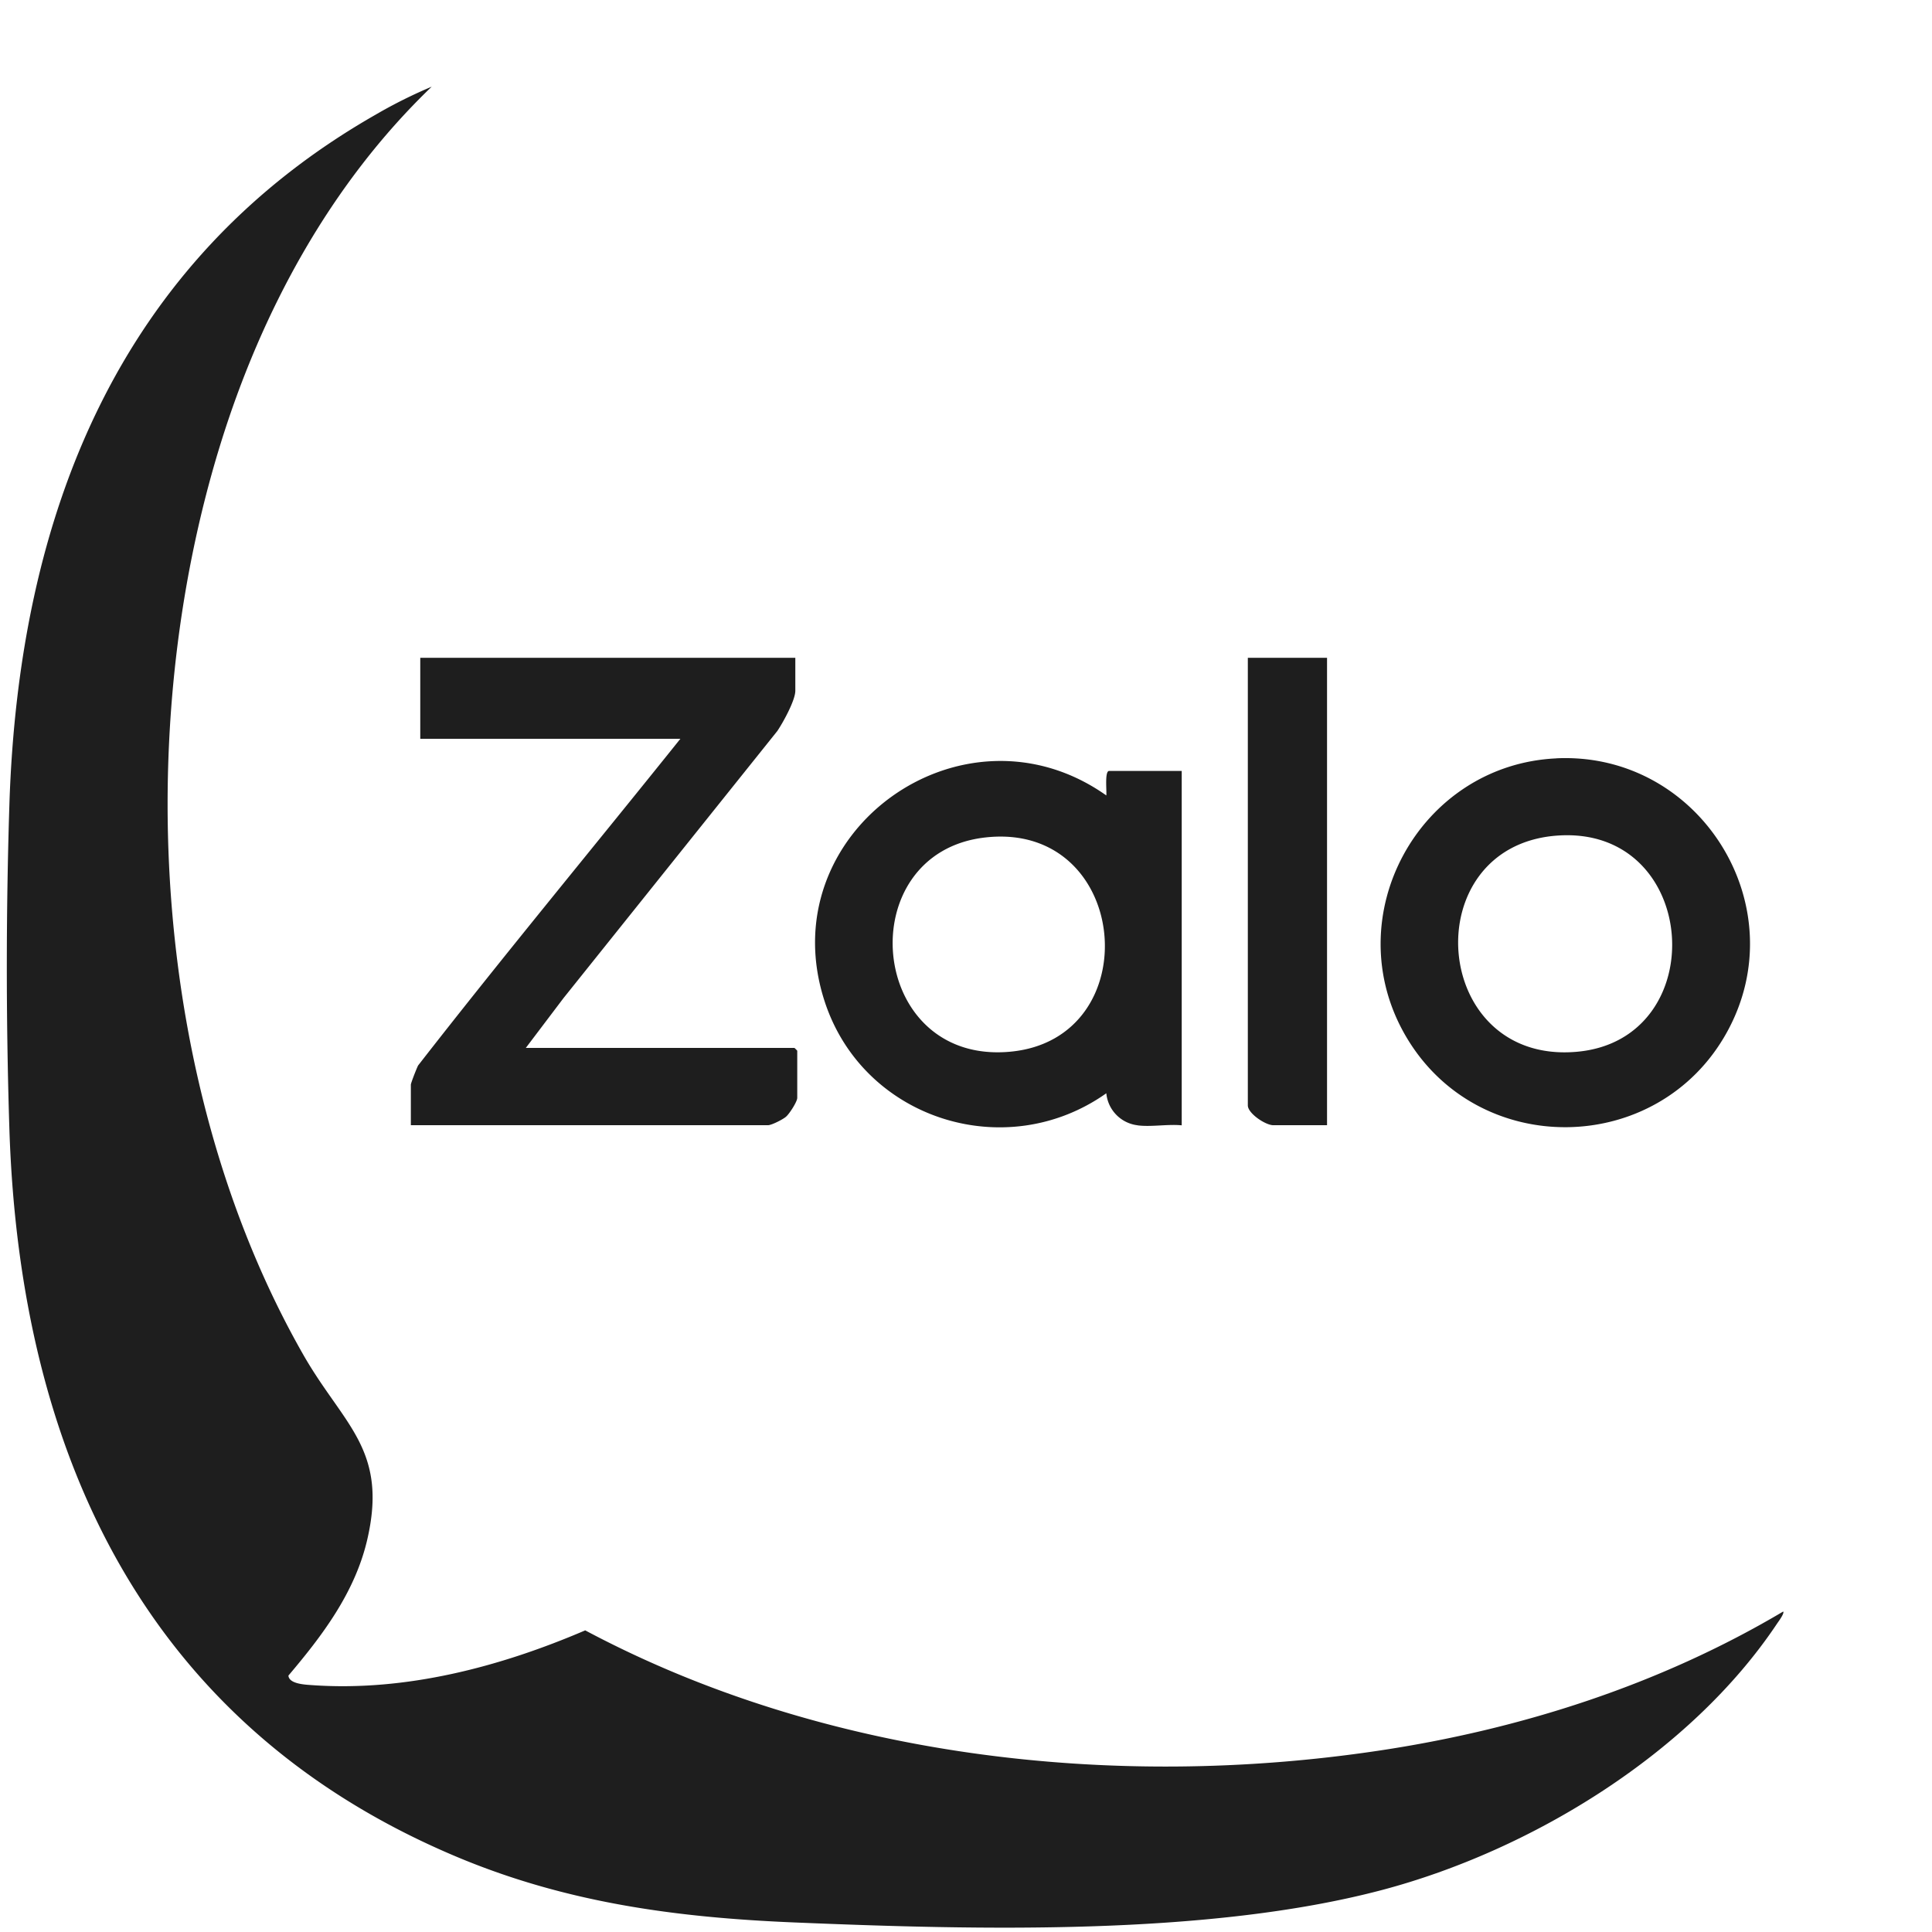
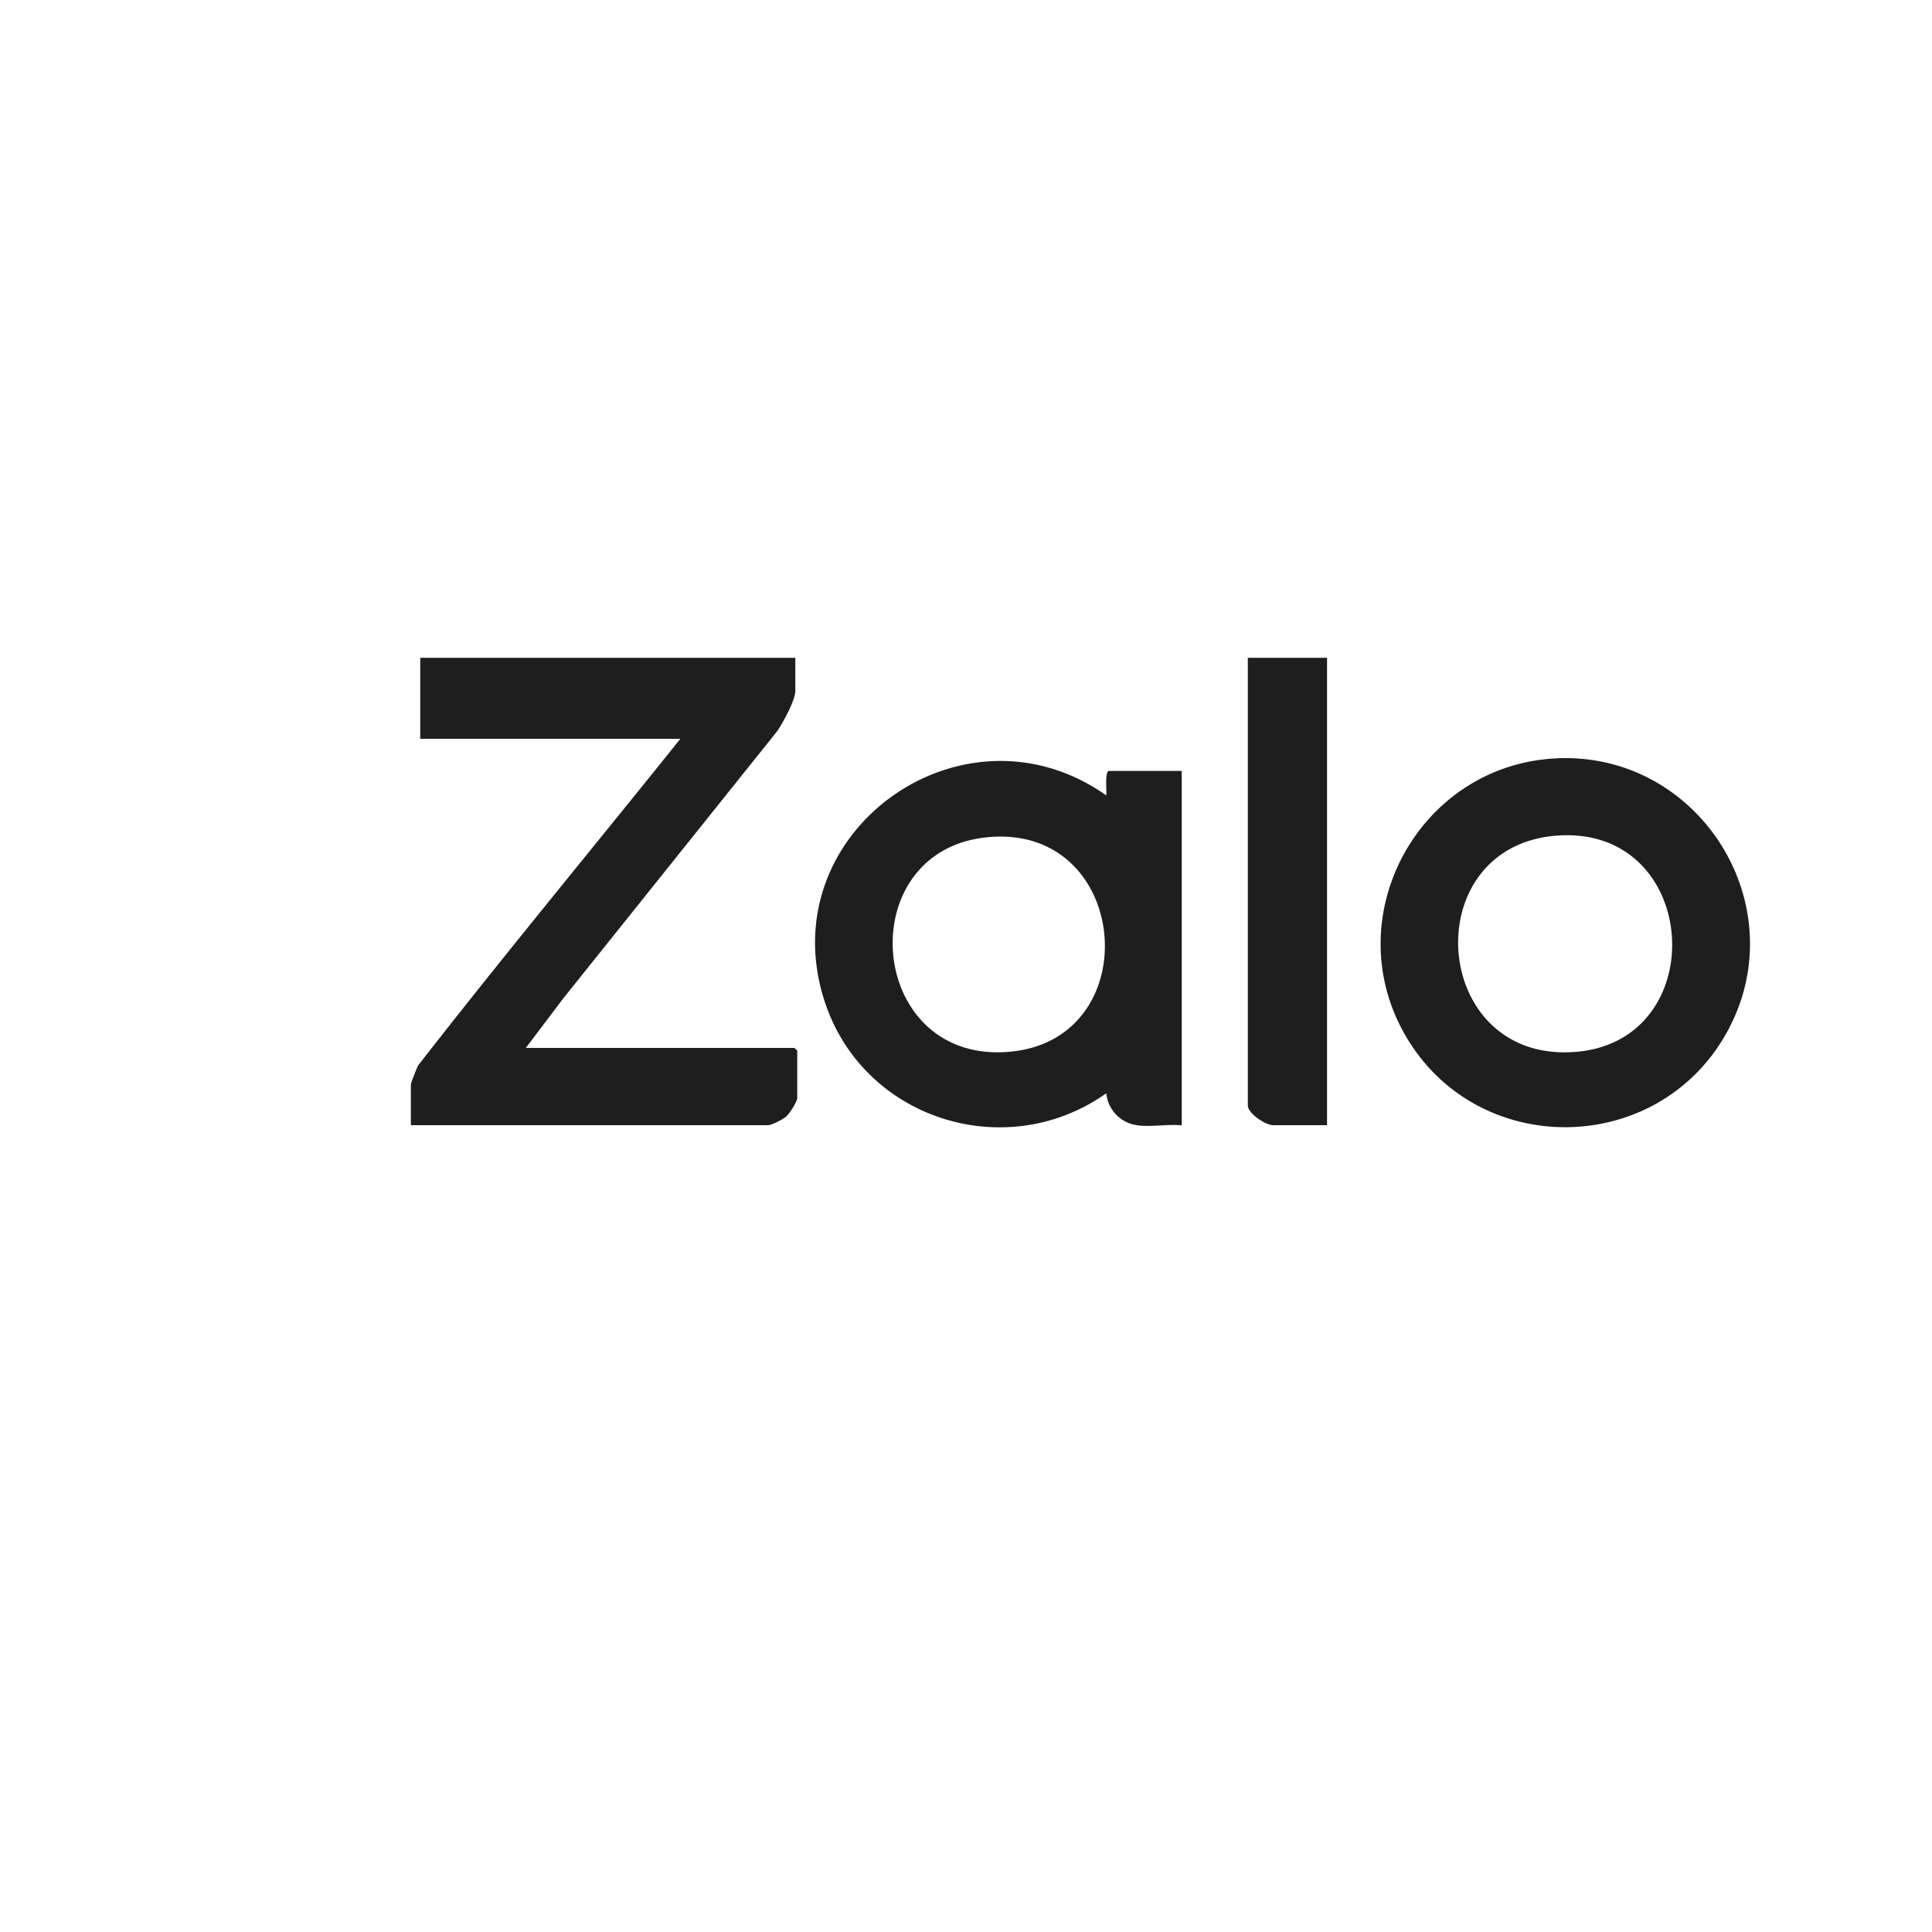
<svg xmlns="http://www.w3.org/2000/svg" width="32" height="32" fill="none">
  <g fill="#1E1E1E" clip-path="url(#a)">
-     <path d="M29.535 26.692c-2.044 1.213-4.35 1.953-6.702 2.305-4.402.659-9.196.108-13.14-1.993-1.41.605-2.974 1.017-4.526.907-.11-.008-.379-.018-.39-.158.56-.661 1.097-1.368 1.303-2.24.355-1.509-.394-1.912-1.058-3.077-2.492-4.372-2.848-10.29-1.376-15.062C4.33 5.156 5.47 3.05 7.15 1.436a8 8 0 0 0-.926.462C1.948 4.338.312 8.546.156 13.313a85 85 0 0 0 0 5.404c.178 5.379 2.265 9.872 7.4 12.034 1.818.765 3.644 1.01 5.606 1.091 3 .124 6.838.227 9.73-.538 2.47-.654 5.11-2.264 6.543-4.414.024-.035.125-.17.1-.198" />
    <path d="M13.173 10.895v.546c0 .159-.204.528-.299.668l-3.54 4.422-.625.826h4.449c.003 0 .047.044.047.047v.78c0 .063-.13.265-.187.313-.053.046-.24.14-.297.14H6.805v-.671c0-.028.097-.274.12-.318 1.42-1.825 2.898-3.606 4.344-5.411H6.961v-1.342zM18.84 18.638a.59.59 0 0 1-.516-.53c-1.663 1.177-4.016.435-4.66-1.506-.929-2.805 2.28-5.11 4.66-3.427.009-.07-.03-.406.047-.406h1.202v5.87c-.23-.023-.51.03-.733 0m-2.52-4.768c-2.242.252-1.958 3.752.396 3.55 2.318-.198 2.013-3.821-.396-3.55M25.78 12.56c2.373-.11 3.978 2.45 2.822 4.539-1.142 2.064-4.127 2.104-5.318.062-1.153-1.977.219-4.495 2.496-4.6m0 1.28c-2.348.182-2.088 3.792.334 3.58 2.27-.198 2.044-3.764-.333-3.58M21.98 10.895v7.742h-.89c-.13 0-.422-.196-.422-.328v-7.414z" />
  </g>
  <defs>
    <clipPath id="a">
      <path fill="#fff" d="M0 0h32v32H0z" />
    </clipPath>
  </defs>
</svg>